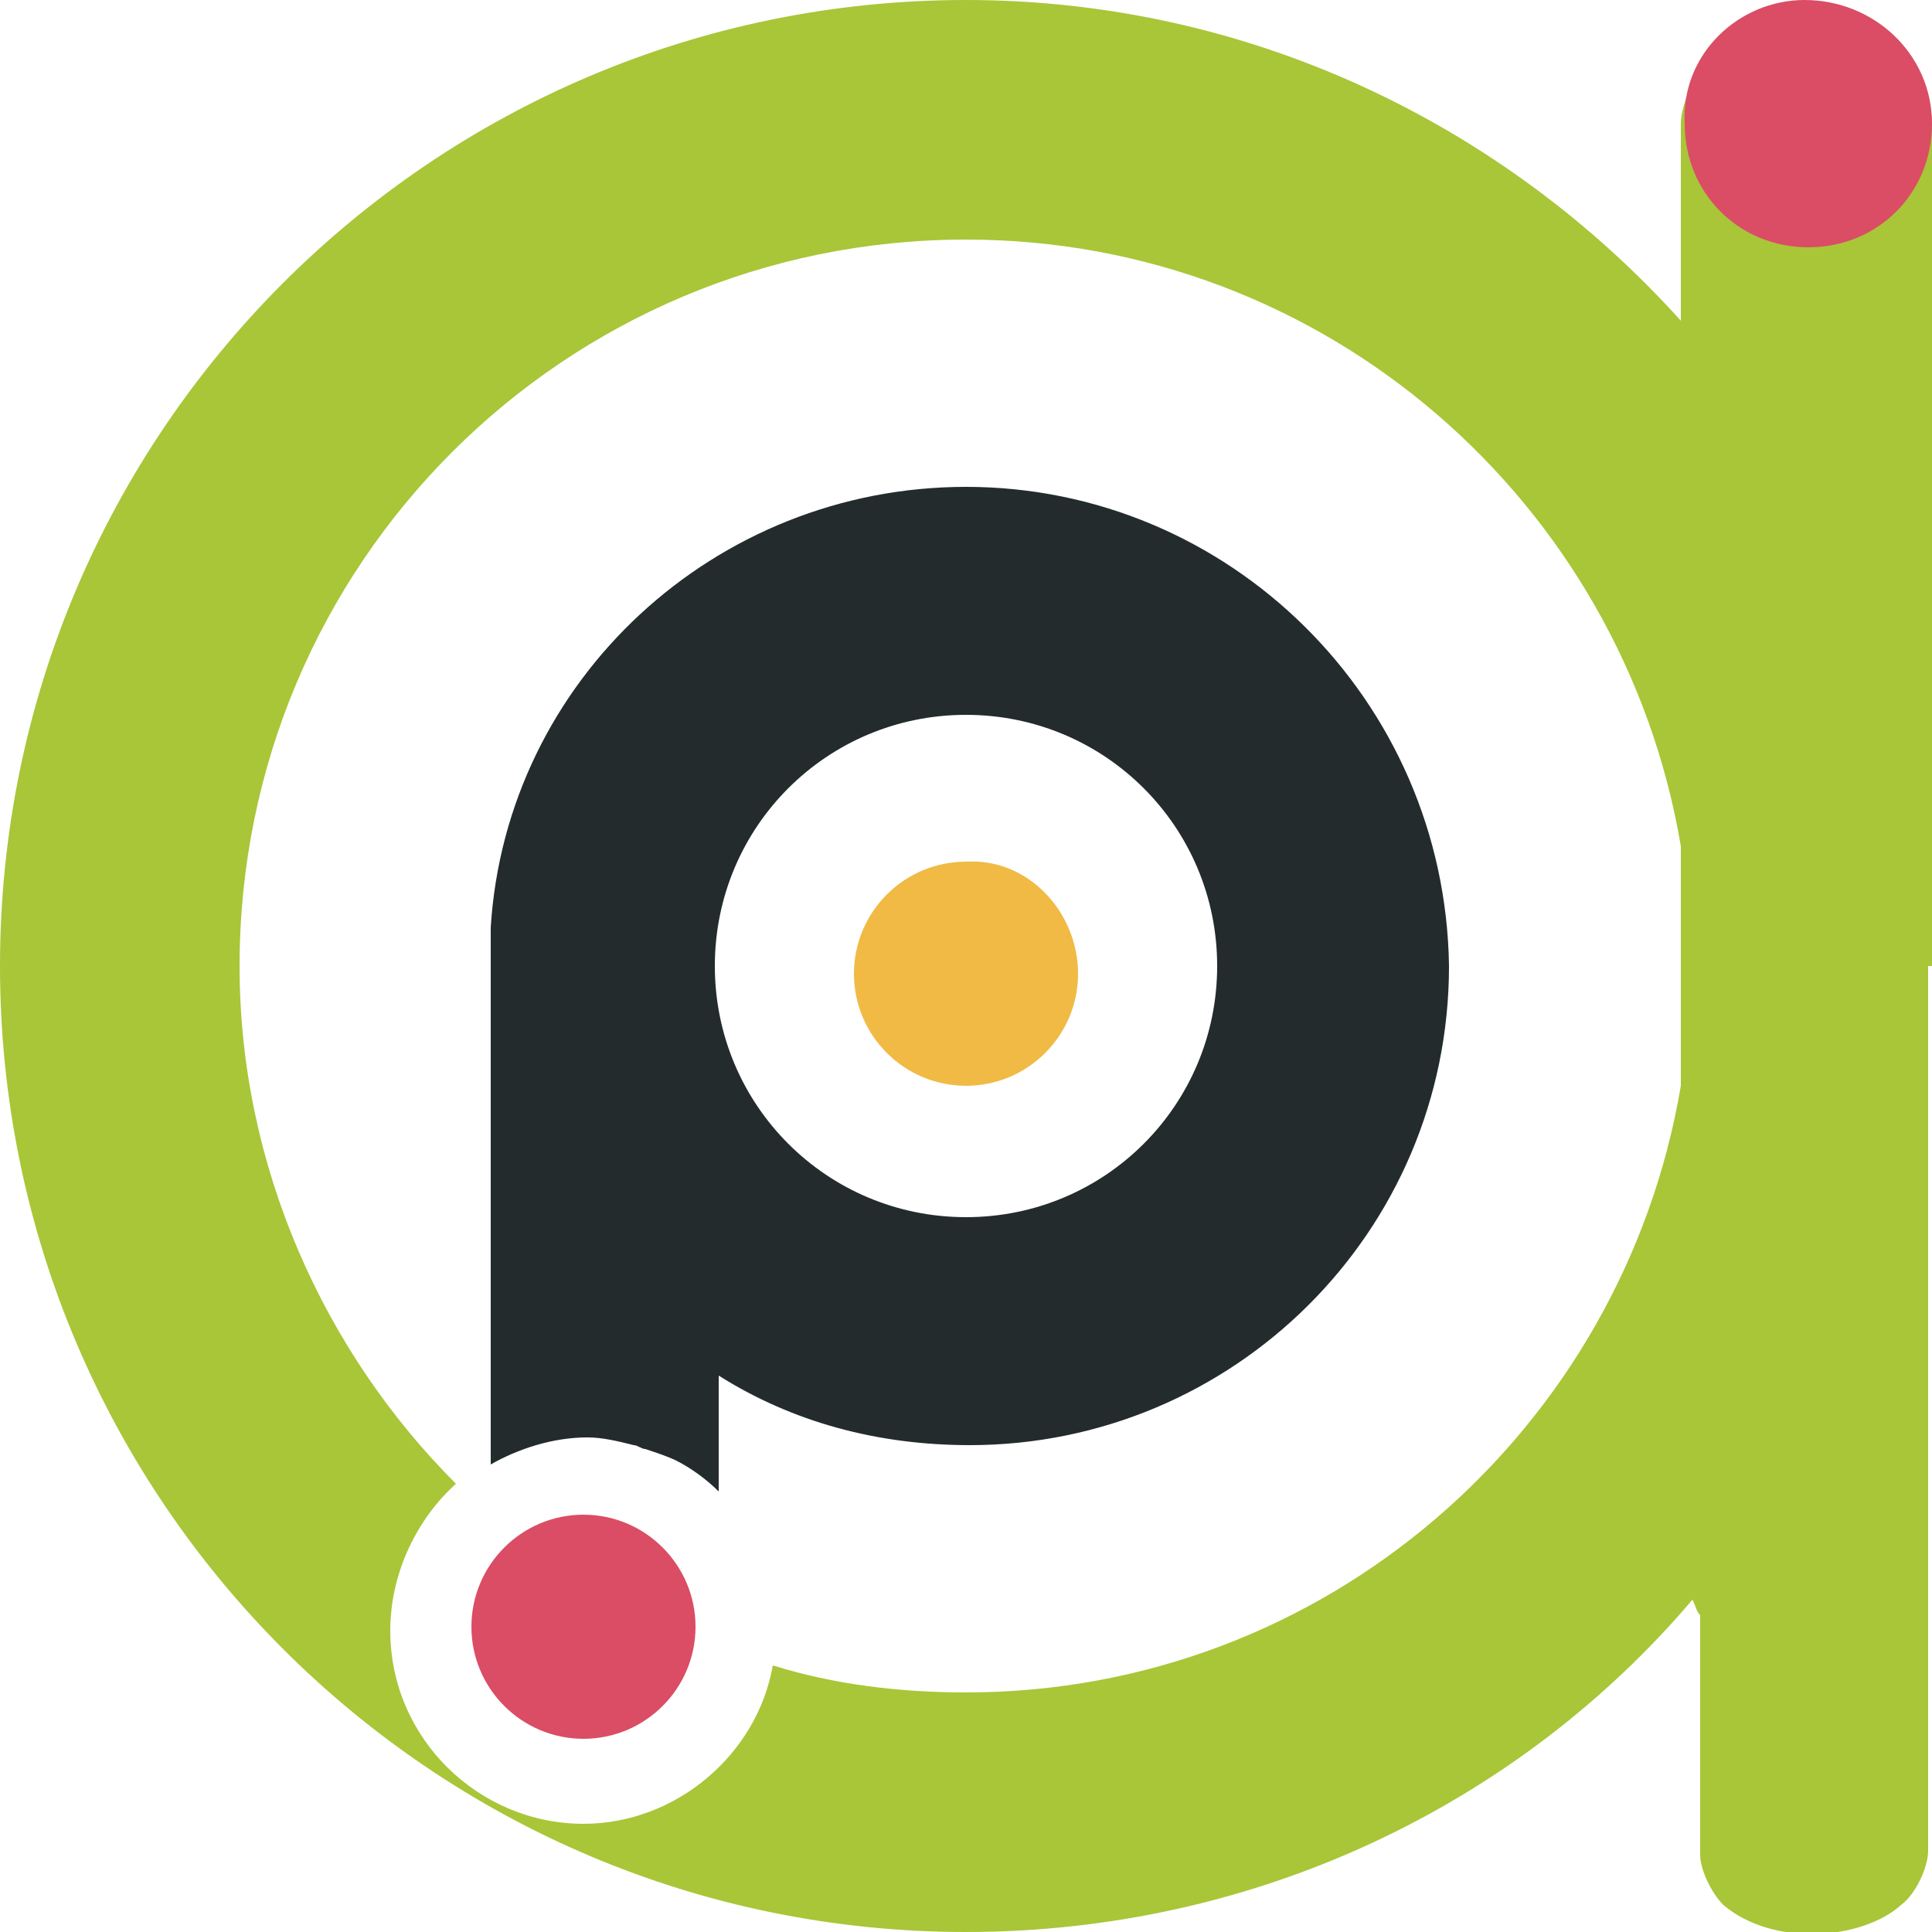
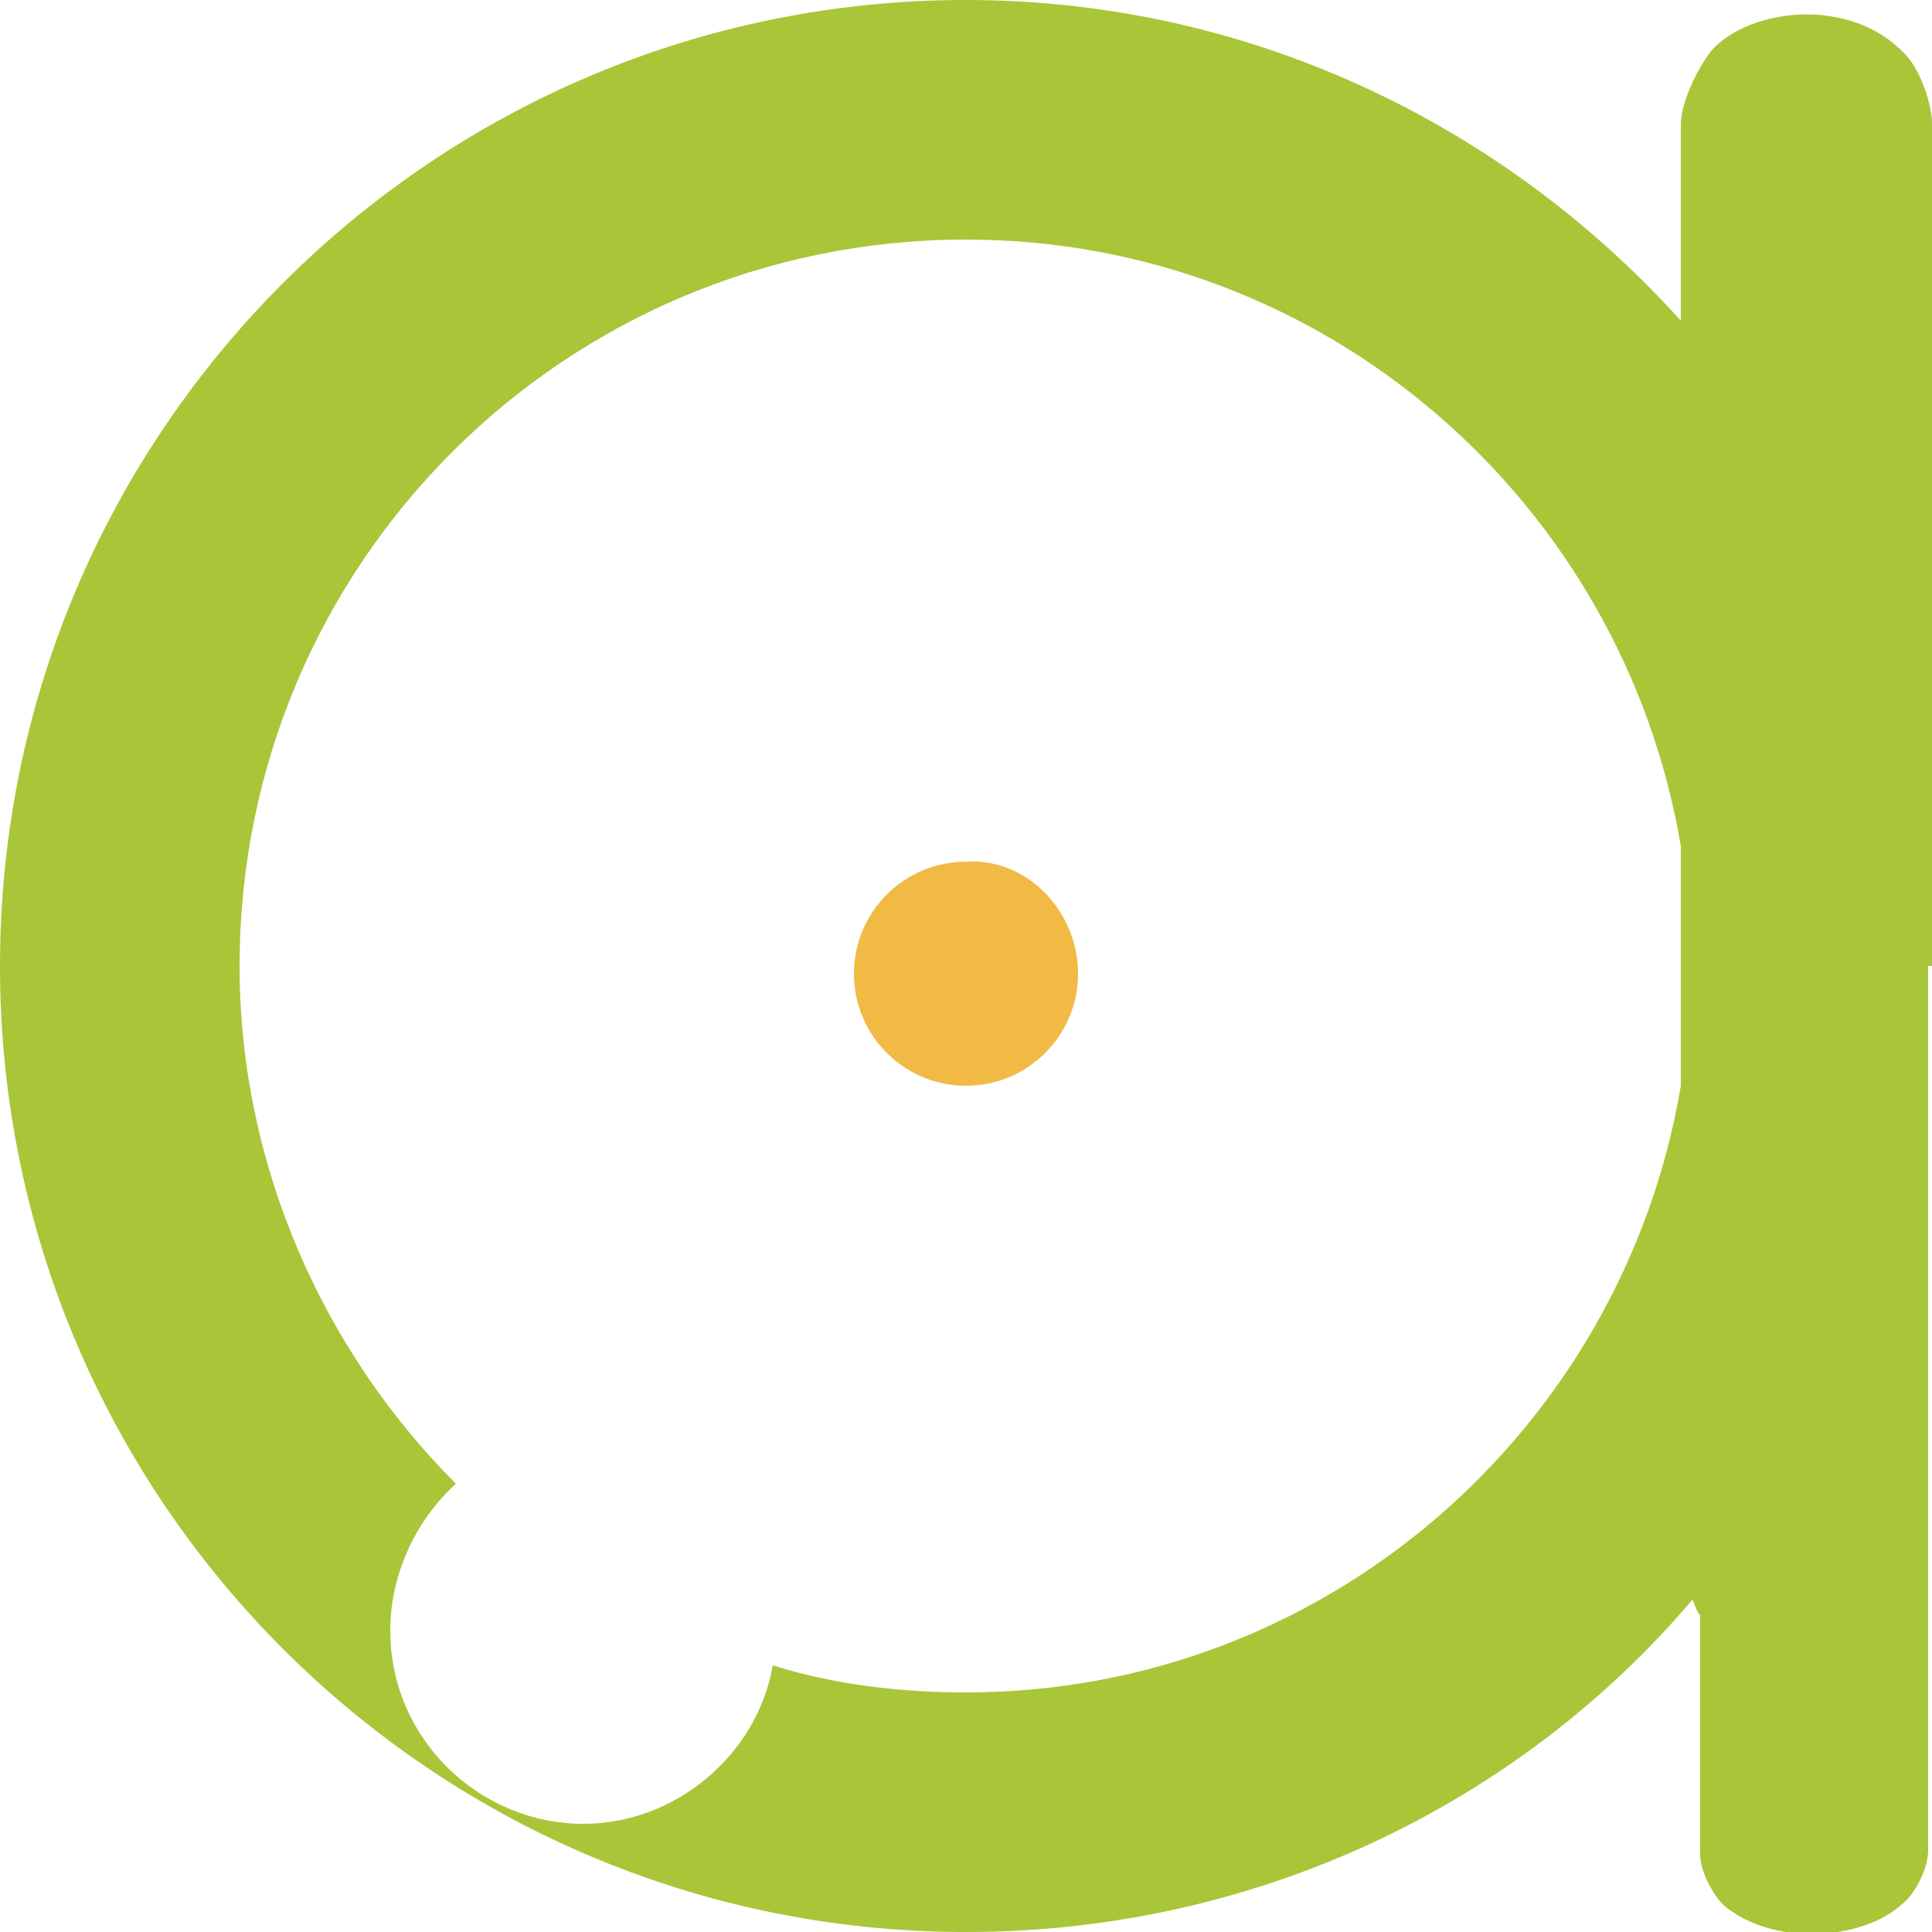
<svg xmlns="http://www.w3.org/2000/svg" version="1.1" id="Layer_1" x="0px" y="0px" viewBox="0 0 50 50" style="enable-background:new 0 0 50 50;" xml:space="preserve">
  <style type="text/css">
	.st0{fill:#232B2D;}
	.st1{fill:#DA4D65;}
	.st2{fill:#F0BA45;}
	.st3{fill:#A8C638;}
</style>
  <g>
-     <path class="st0" d="M25,12.6c-6.5,0-11.9,5-12.3,11.4c0,0,0,0.1,0,0.1V25c0,0,0,0,0,0s0,0,0,0v9.6c0,0,0,0,0,0v3.3c0,0,0,0,0,0v0   c0.7-0.4,1.6-0.7,2.5-0.7c0.4,0,0.8,0.1,1.2,0.2c0.1,0,0.2,0.1,0.3,0.1c0.3,0.1,0.6,0.2,0.8,0.3c0.4,0.2,0.8,0.5,1.1,0.8v-3   c1.9,1.2,4.1,1.8,6.5,1.8c6.8,0,12.4-5.5,12.4-12.4C37.4,18.1,31.8,12.6,25,12.6z M25,31.5c-3.6,0-6.5-2.9-6.5-6.5v0   c0-3.6,2.9-6.5,6.5-6.5c3.6,0,6.5,2.9,6.5,6.5S28.6,31.5,25,31.5z" />
-     <path class="st1" d="M15.1,39.2c-1.6,0-2.9,1.3-2.9,2.9c0,1.6,1.3,2.9,2.9,2.9c1.6,0,2.9-1.3,2.9-2.9C18,40.5,16.7,39.2,15.1,39.2" />
    <path class="st2" d="M27.9,25.2c0,1.6-1.3,2.9-2.9,2.9c-1.6,0-2.9-1.3-2.9-2.9c0-1.6,1.3-2.9,2.9-2.9   C26.6,22.2,27.9,23.6,27.9,25.2" />
    <path class="st3" d="M50,25V11.8V4.7c0,0,0,0,0,0V3.2c0-0.5-0.3-1.4-0.7-1.8c-1.4-1.5-4-1.2-5-0.1c-0.4,0.5-0.8,1.4-0.8,1.9v5.1   C38.9,3.2,32.3,0,25,0C11.2,0,0,11.2,0,25c0,13.8,11.2,25,25,25c7.5,0,14.3-3.3,18.8-8.6c0.1,0.2,0.1,0.3,0.2,0.4v6.2   c0,0.4,0.3,1,0.6,1.3c1.3,1.1,3.6,0.9,4.6,0c0.4-0.3,0.7-1,0.7-1.4V40c0,0,0,0,0,0V33V25C50,25,50,25,50,25C50,25,50,25,50,25z    M25,43.8c-1.7,0-3.4-0.2-5-0.7c-0.4,2.3-2.5,4.1-4.9,4.1c-2.7,0-5-2.2-5-5c0-1.5,0.7-2.9,1.7-3.8C8.4,35,6.2,30.2,6.2,25   C6.2,14.6,14.6,6.2,25,6.2c9.3,0,17,6.8,18.5,15.7v6.2C42,37,34.3,43.8,25,43.8z" />
-     <path class="st1" d="M50,3.2c0,1.8-1.4,3.2-3.2,3.2c-1.8,0-3.2-1.4-3.2-3.2C43.5,1.4,45,0,46.7,0C48.5,0,50,1.4,50,3.2" />
  </g>
</svg>